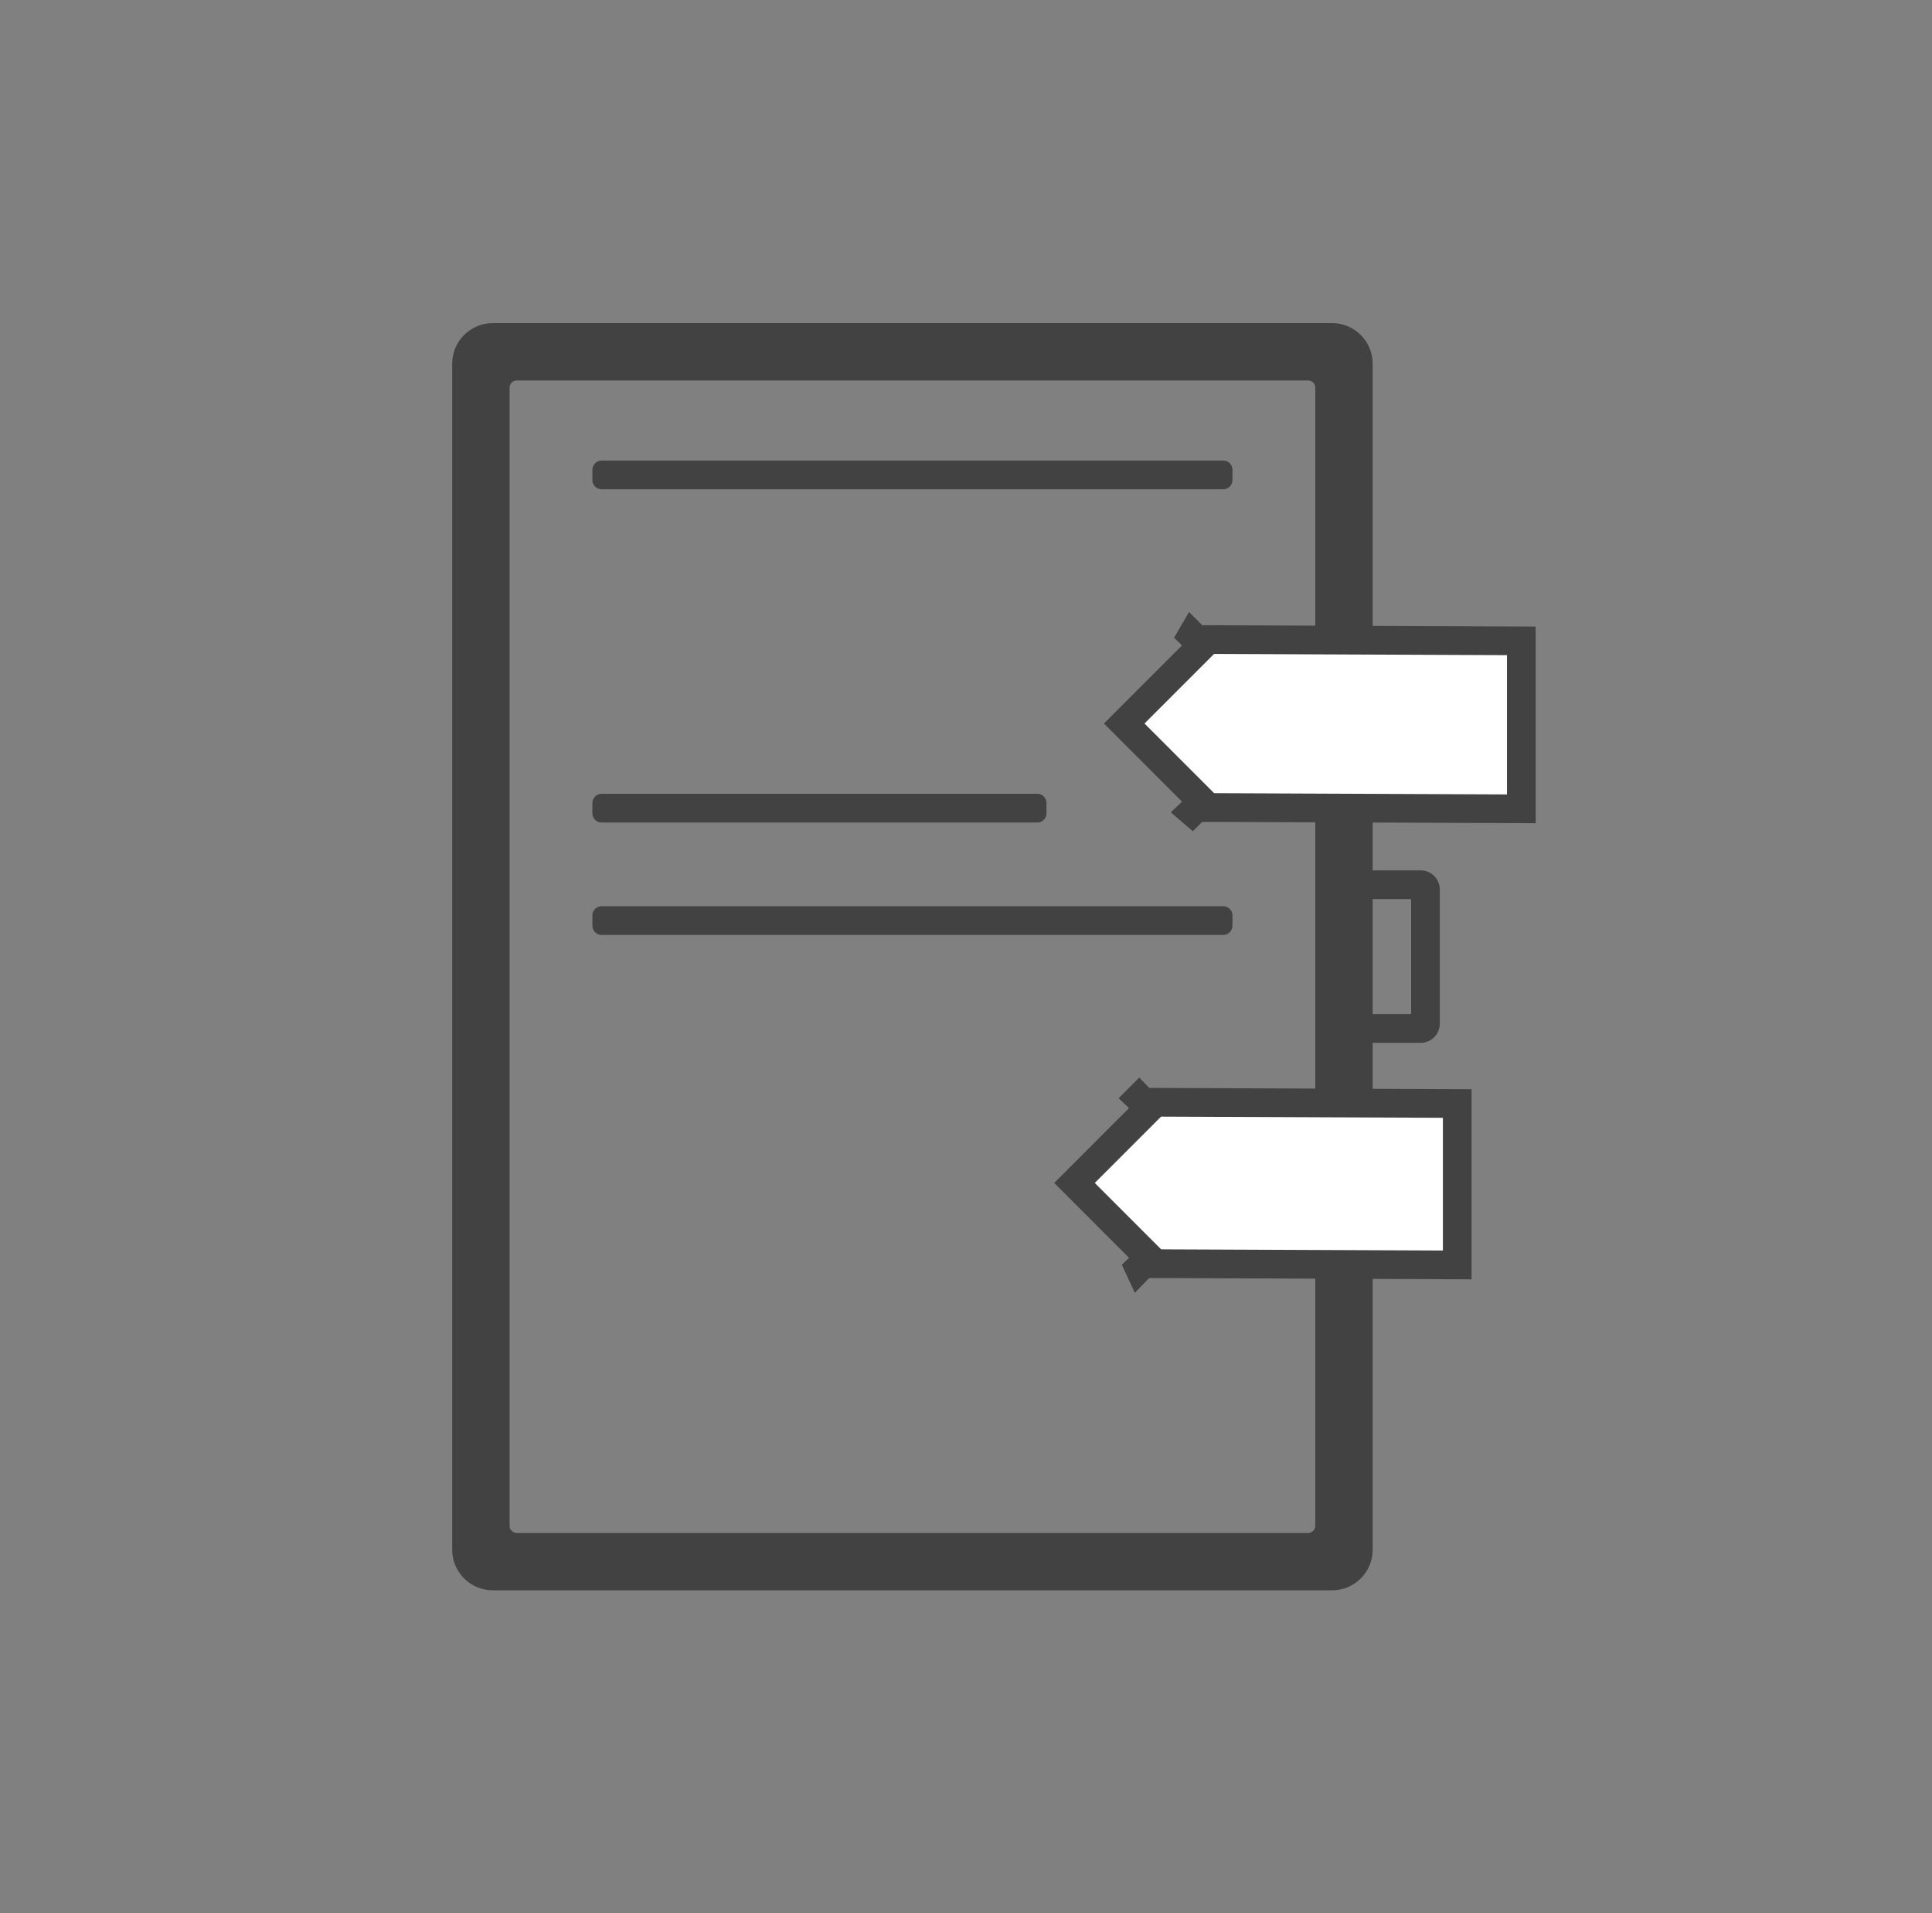
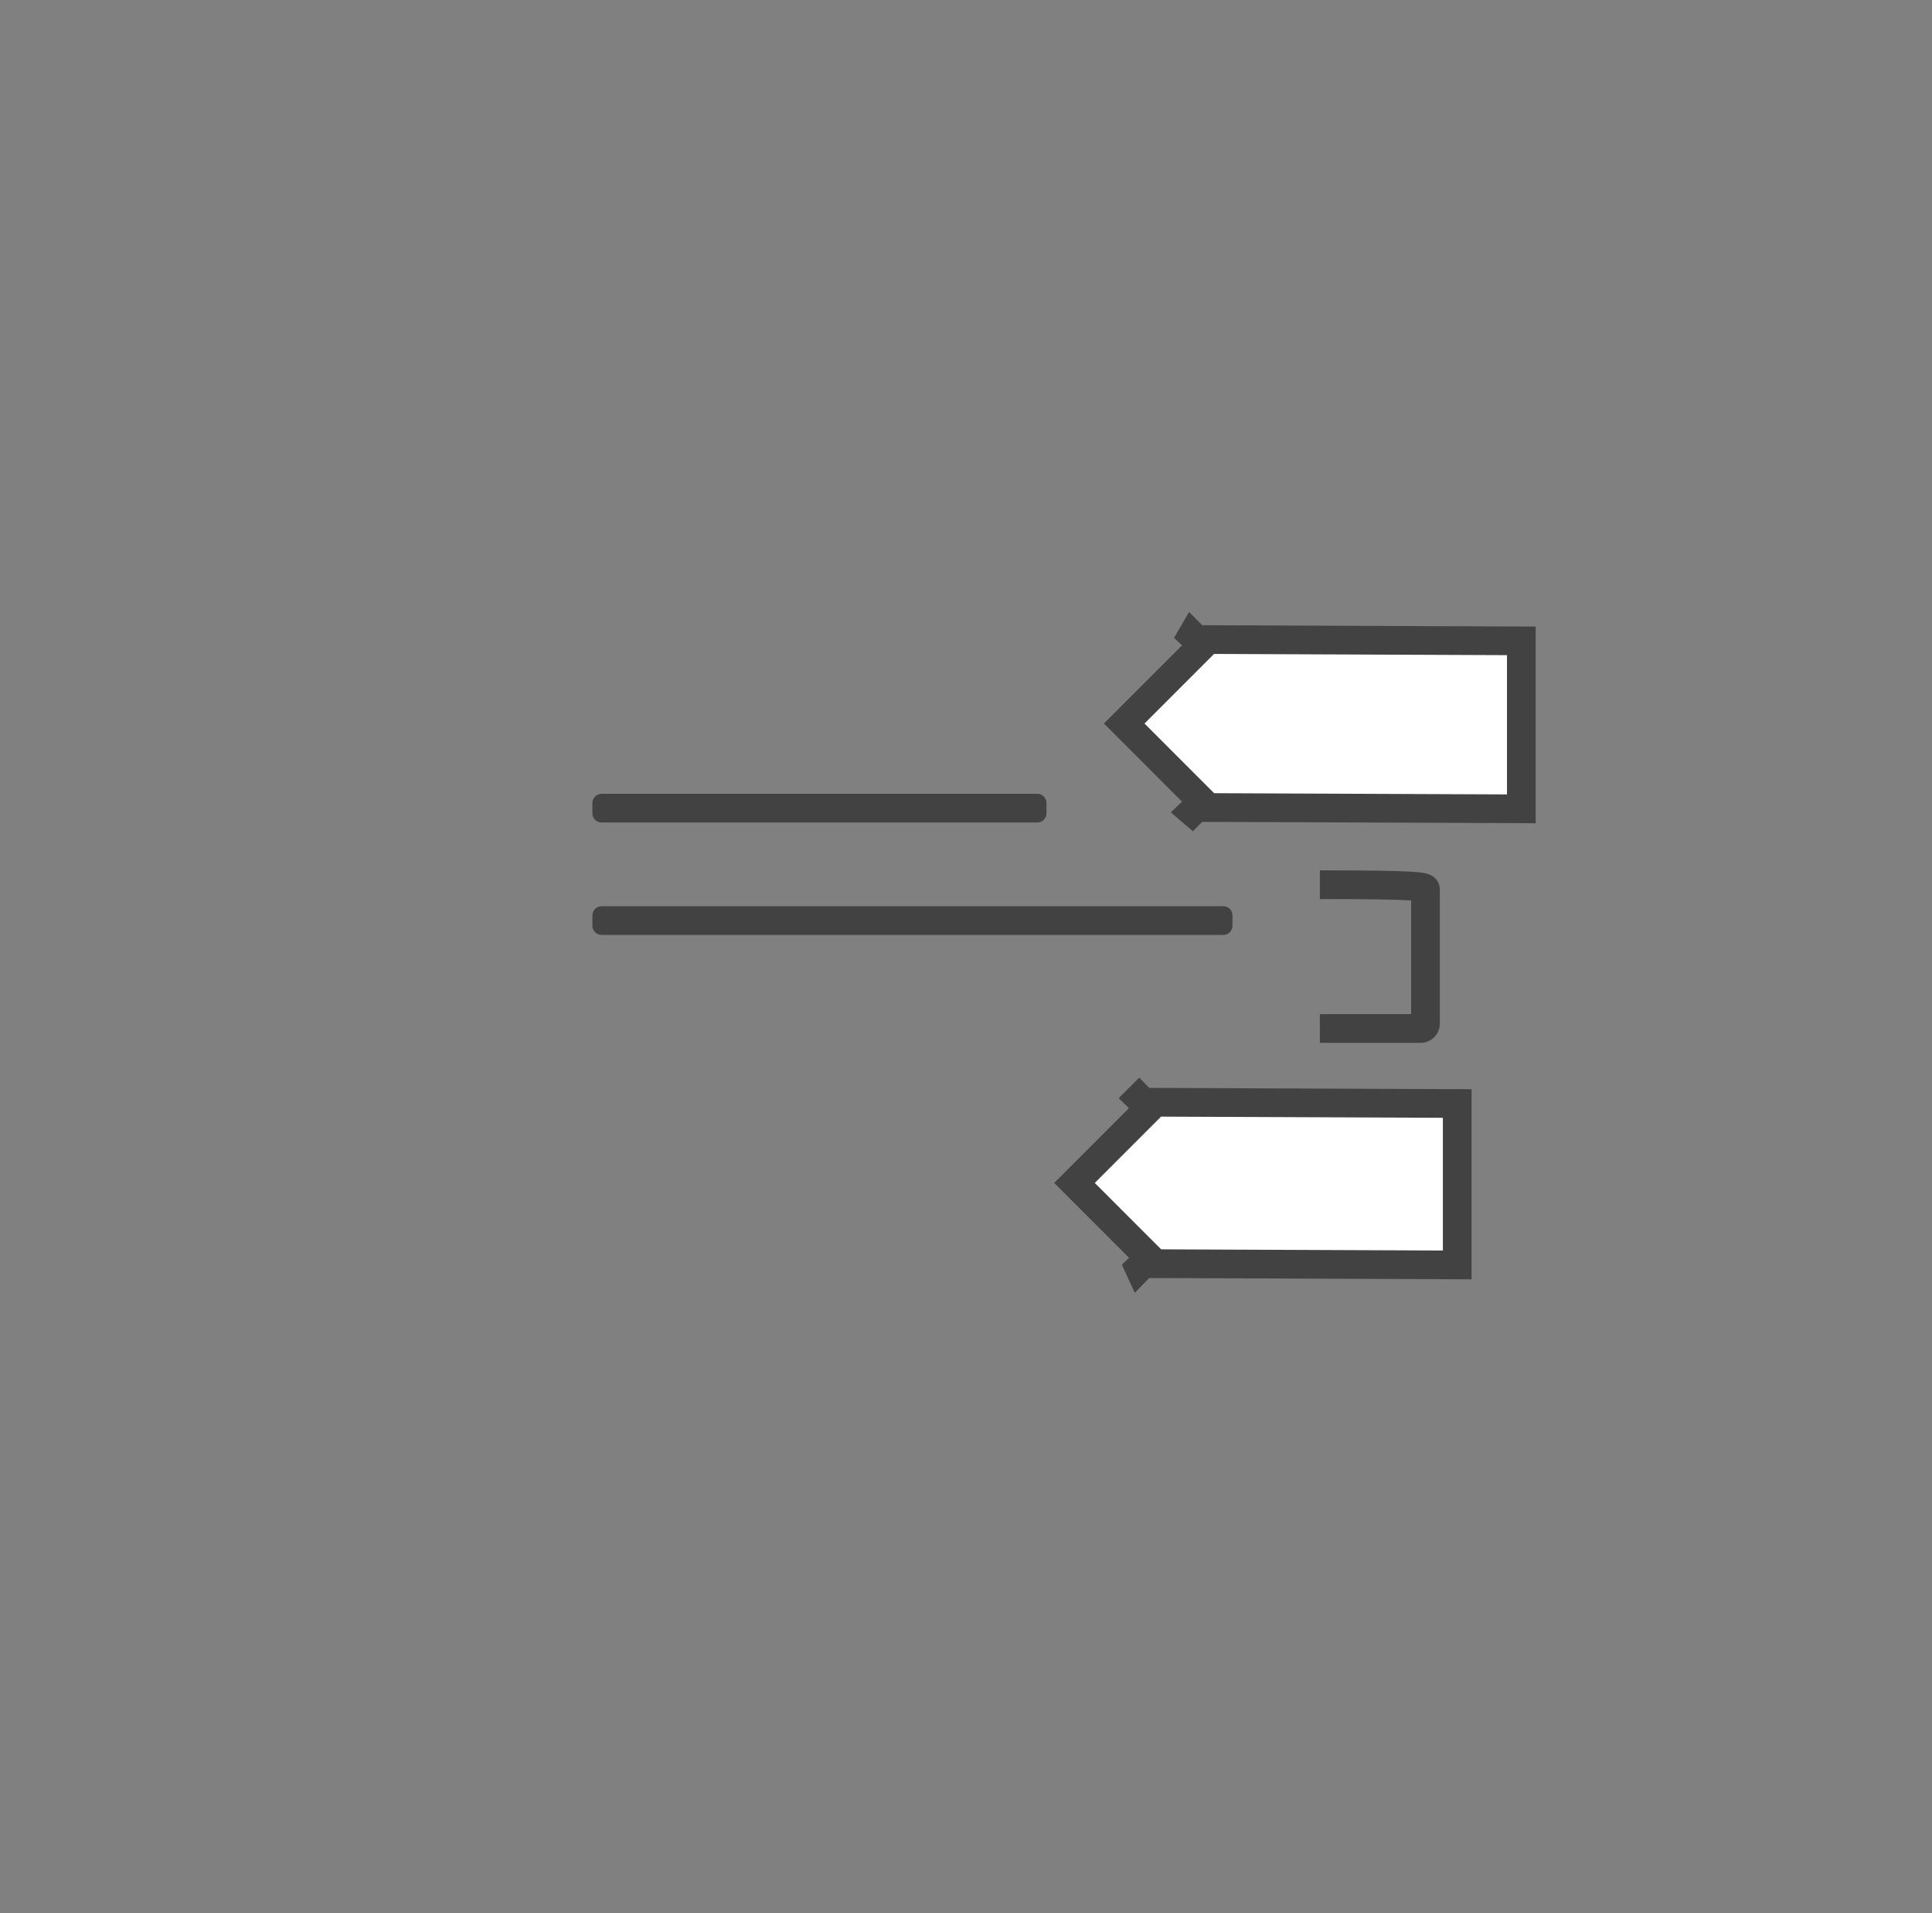
<svg xmlns="http://www.w3.org/2000/svg" width="101" height="100" viewBox="0 0 101 100" fill="none">
  <rect x="0" y="0" width="101" height="100" fill="#808080" stroke="none" />
-   <path fill-rule="evenodd" clip-rule="evenodd" d="M27.015 80.125C26.808 80.125 26.64 79.957 26.64 79.75V67.383V31.921V27.41V20.262C26.64 20.055 26.808 19.887 27.015 19.887H68.385C68.592 19.887 68.76 20.055 68.76 20.262V33.111V33.484V69.289V79.75C68.76 79.957 68.592 80.125 68.385 80.125H27.015ZM71.76 33.484V69.289V81C71.76 82.174 70.808 83.125 69.635 83.125H25.765C24.592 83.125 23.64 82.174 23.64 81V67.383V31.921V27.41V19.012C23.64 17.838 24.592 16.887 25.765 16.887H69.635C70.808 16.887 71.76 17.838 71.76 19.012V33.111V33.484Z" fill="#424242" />
-   <path d="M69 46.242H74.271C74.409 46.242 74.521 46.354 74.521 46.492V53.508C74.521 53.646 74.409 53.758 74.271 53.758H69" stroke="#424242" stroke-width="1.5" />
+   <path d="M69 46.242C74.409 46.242 74.521 46.354 74.521 46.492V53.508C74.521 53.646 74.409 53.758 74.271 53.758H69" stroke="#424242" stroke-width="1.5" />
  <path d="M30.969 47.847C30.969 47.582 31.184 47.367 31.448 47.367H63.95C64.216 47.367 64.43 47.582 64.43 47.847V48.387C64.43 48.652 64.216 48.867 63.95 48.867H31.448C31.184 48.867 30.969 48.652 30.969 48.387V47.847Z" fill="#424242" />
-   <path d="M30.969 24.553C30.969 24.288 31.184 24.073 31.448 24.073H63.95C64.216 24.073 64.43 24.288 64.43 24.553V25.093C64.43 25.358 64.216 25.573 63.95 25.573H31.448C31.184 25.573 30.969 25.358 30.969 25.093V24.553Z" fill="#424242" />
  <path d="M30.969 41.971C30.969 41.706 31.184 41.491 31.448 41.491H54.228C54.493 41.491 54.708 41.706 54.708 41.971V42.511C54.708 42.776 54.493 42.991 54.228 42.991H31.448C31.184 42.991 30.969 42.776 30.969 42.511V41.971Z" fill="#424242" />
  <path d="M62.318 33.209L62.319 33.207C62.363 33.251 62.412 33.289 62.465 33.321C62.412 33.29 62.362 33.252 62.318 33.209ZM62.318 42.426C62.361 42.384 62.408 42.348 62.459 42.317C62.408 42.348 62.361 42.385 62.319 42.427L62.318 42.426ZM62.854 42.207C62.83 42.207 62.806 42.208 62.783 42.21C62.816 42.207 62.85 42.206 62.885 42.207L62.854 42.207ZM63.161 42.208L58.771 37.817L63.158 33.429L79.531 33.497L79.531 42.276L63.161 42.208ZM62.871 33.428C62.85 33.428 62.828 33.428 62.807 33.426C62.82 33.427 62.834 33.428 62.847 33.428L62.847 33.428L62.871 33.428ZM63.6 42.96C63.6 42.959 63.6 42.958 63.6 42.957L63.6 42.96Z" fill="white" stroke="#424242" stroke-width="1.5" />
  <path d="M59.548 57.393L59.549 57.392C59.58 57.424 59.614 57.453 59.651 57.478C59.614 57.453 59.58 57.424 59.548 57.393ZM59.548 66.268C59.589 66.227 59.636 66.191 59.685 66.161C59.636 66.192 59.59 66.228 59.549 66.27L59.548 66.268ZM60.083 66.049C60.059 66.049 60.036 66.05 60.013 66.052C60.046 66.049 60.08 66.048 60.114 66.049L60.083 66.049L60.08 66.799L60.083 66.049ZM60.39 66.05L56.172 61.831L60.388 57.614L76.18 57.679L76.18 66.116L60.39 66.05ZM60.118 57.613C60.066 57.615 60.015 57.612 59.965 57.604C60.001 57.609 60.038 57.612 60.076 57.612L60.077 57.612L60.118 57.613ZM60.83 66.8C60.83 66.8 60.83 66.801 60.83 66.802L60.83 66.8Z" fill="white" stroke="#424242" stroke-width="1.5" />
</svg>